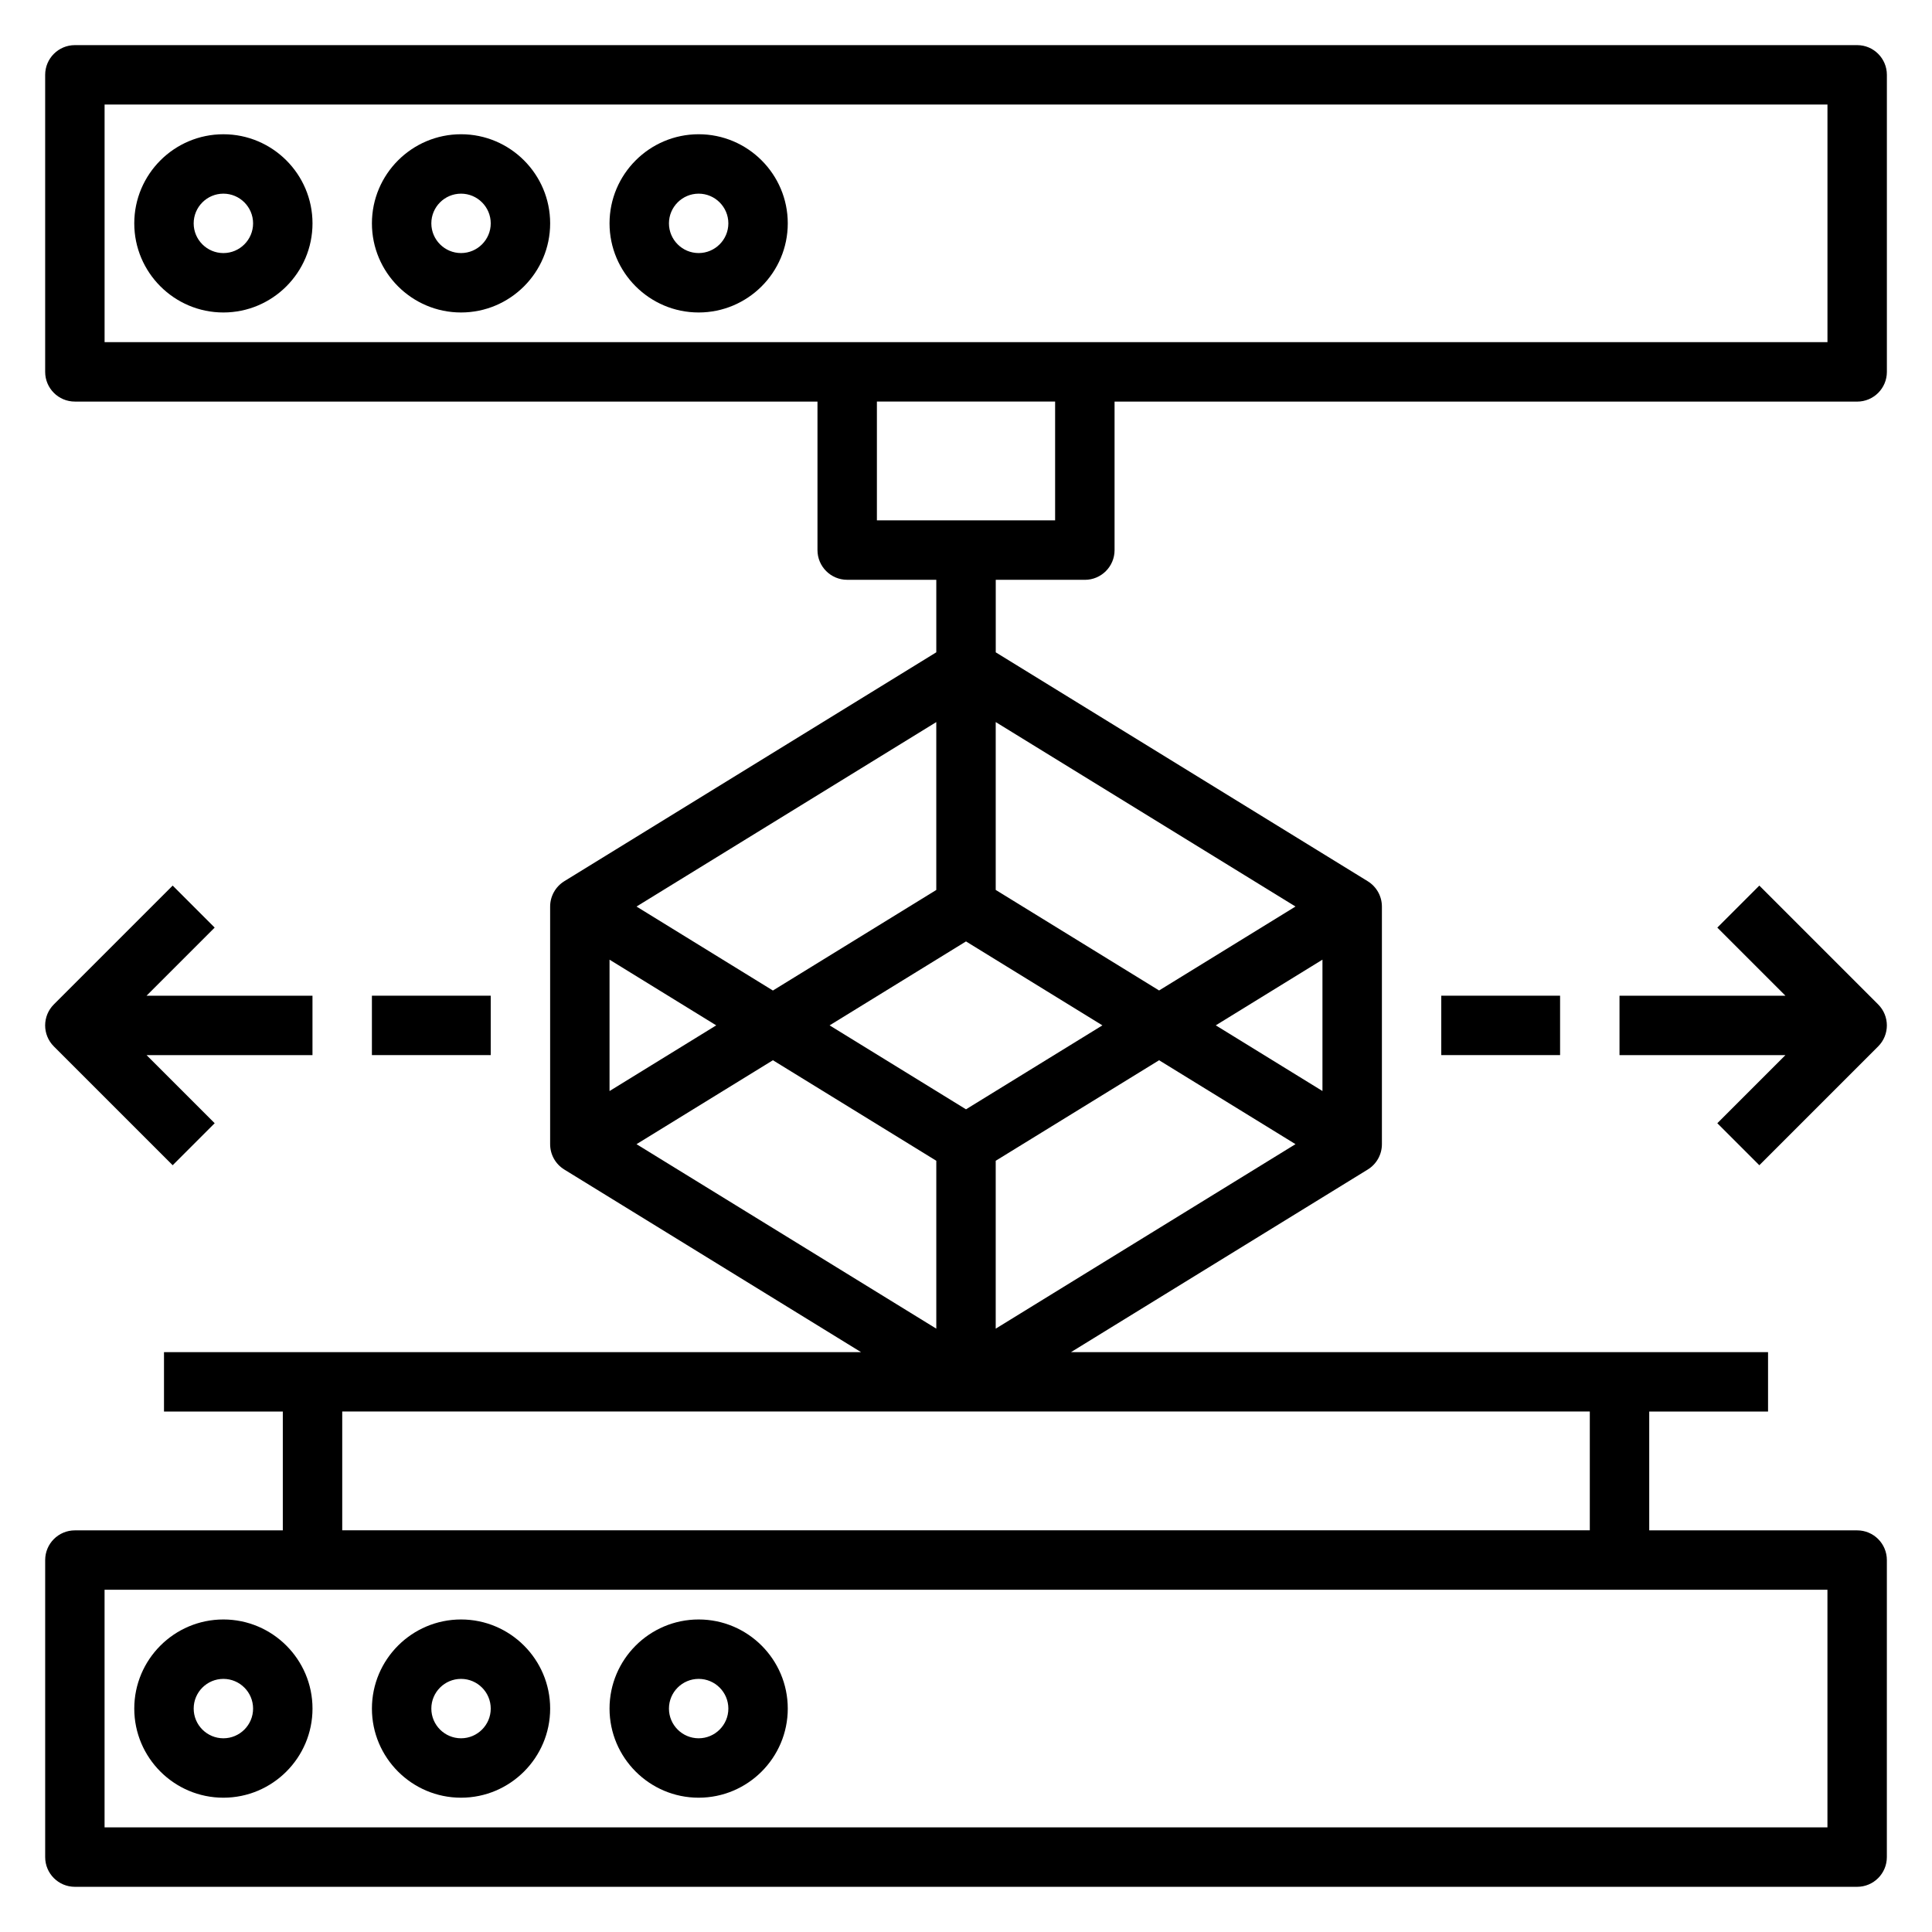
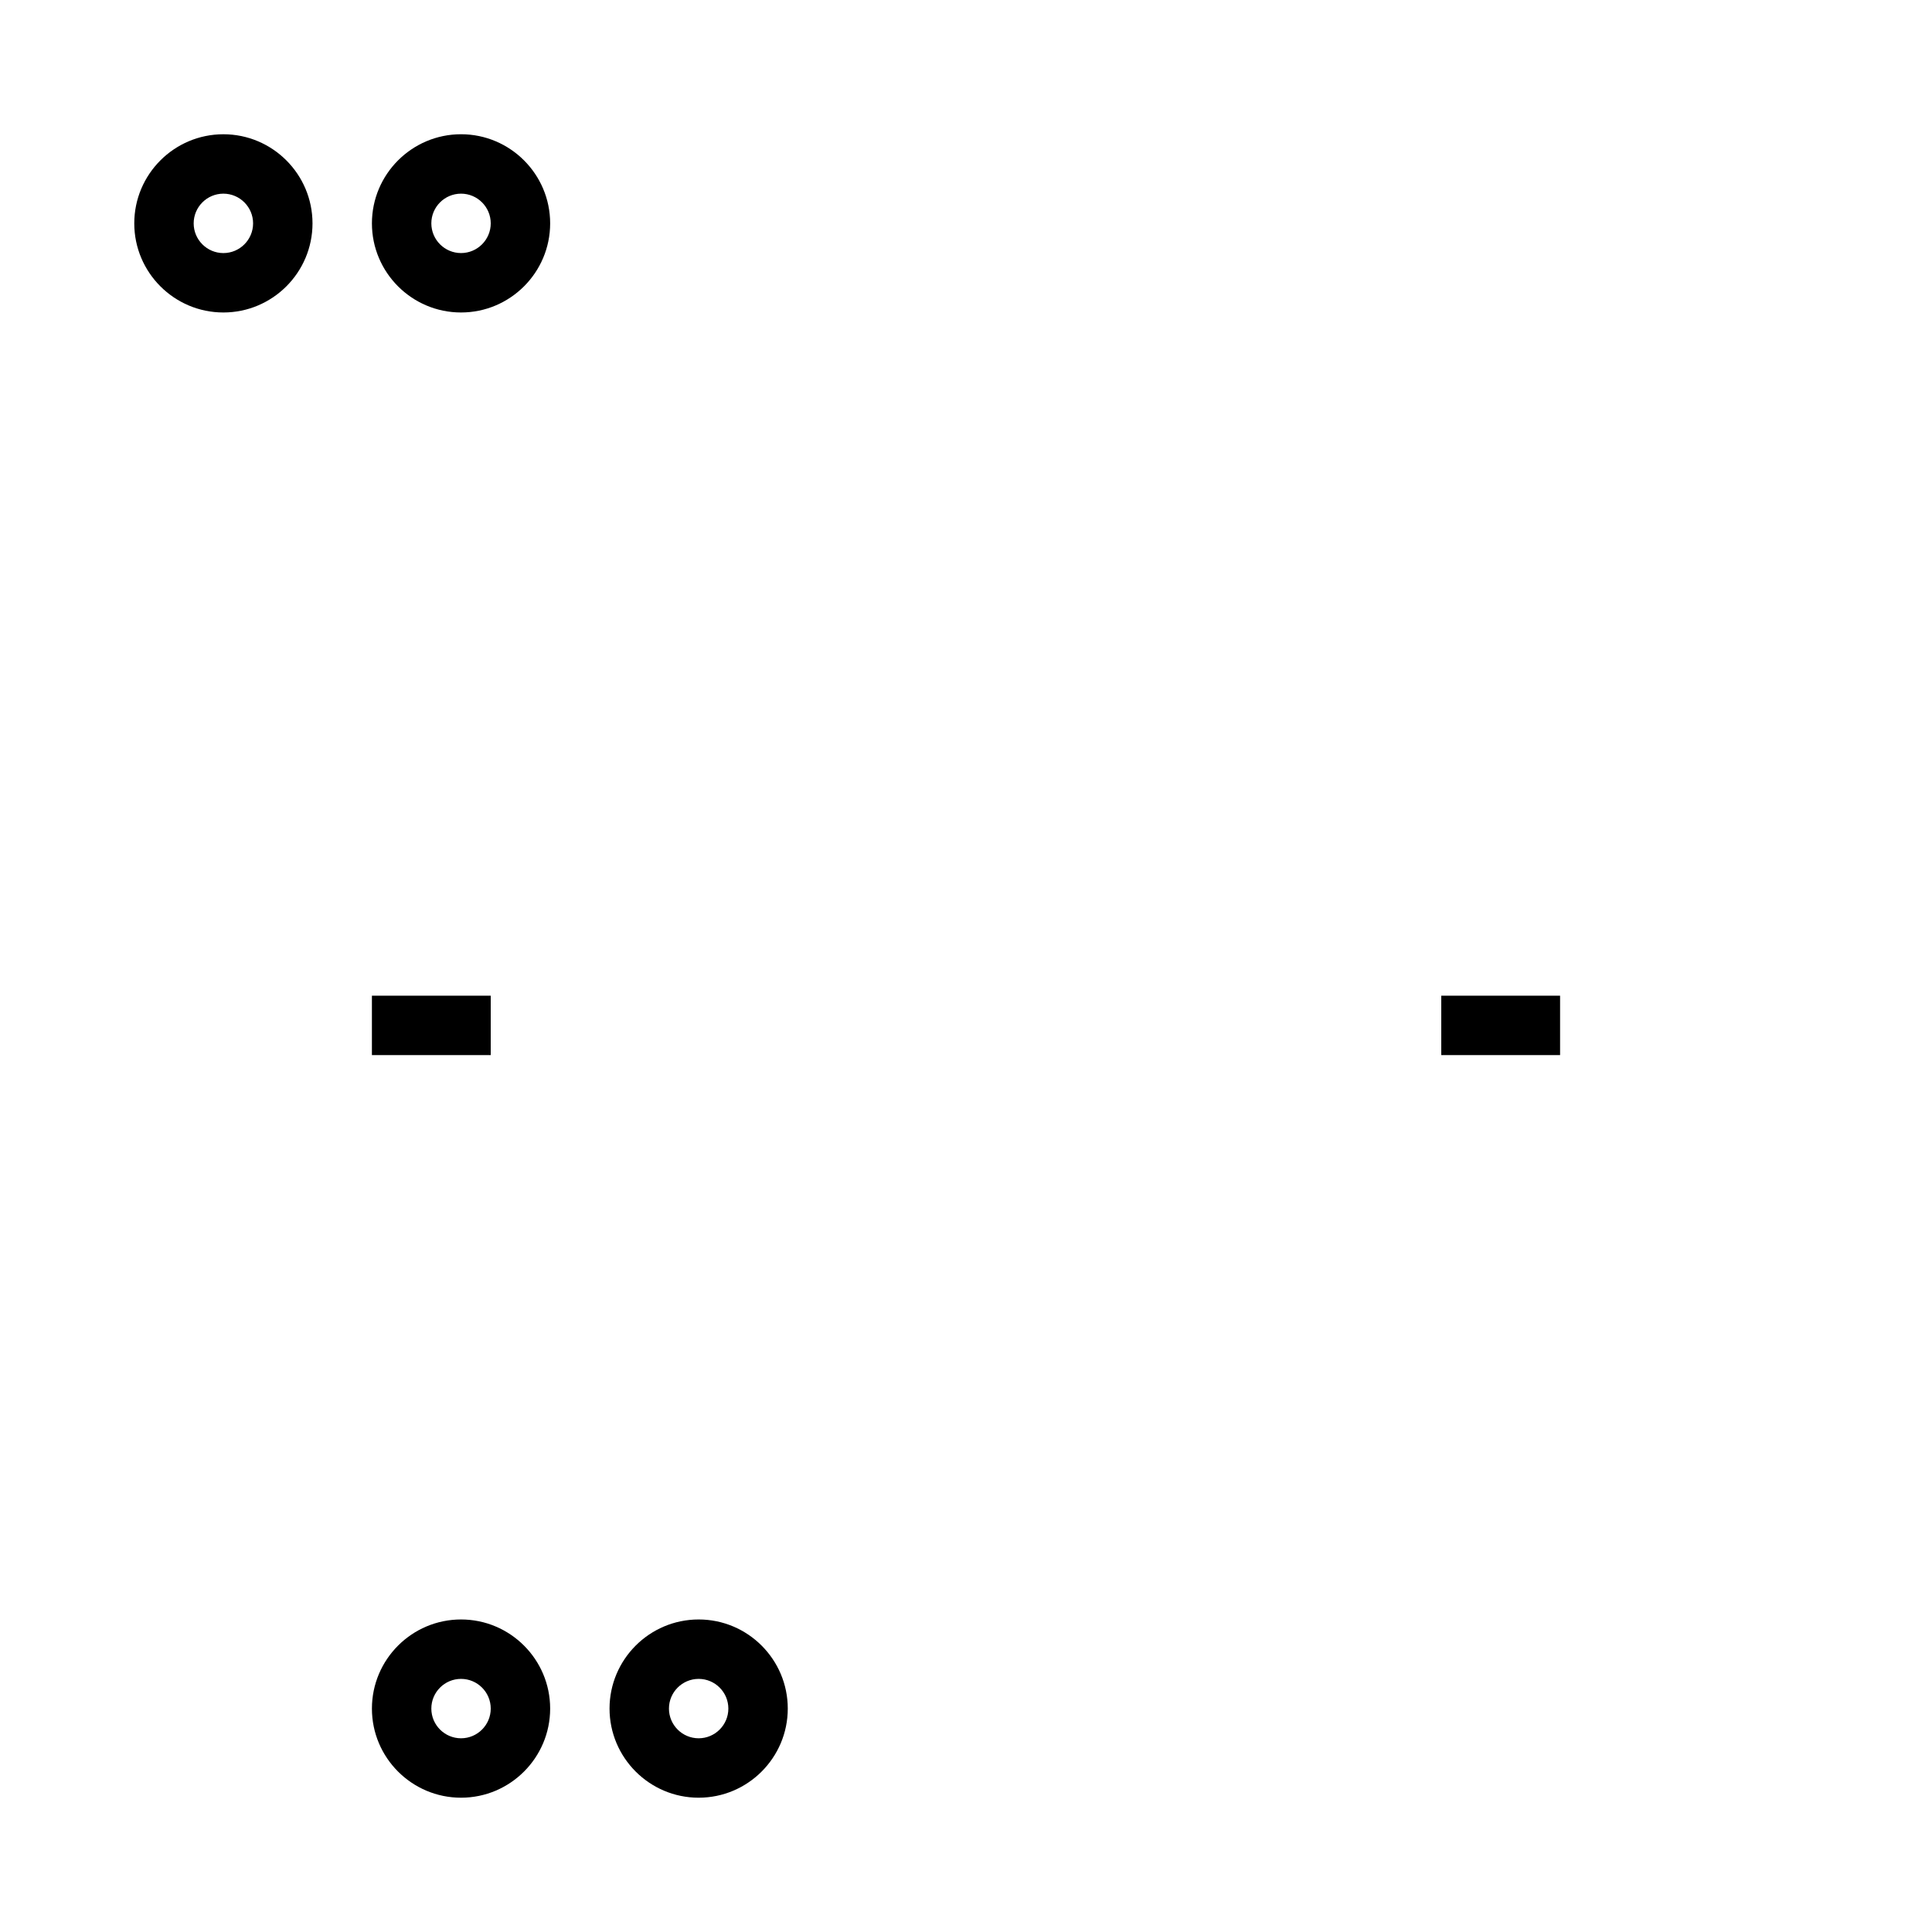
<svg xmlns="http://www.w3.org/2000/svg" fill="#000000" width="800px" height="800px" version="1.1" viewBox="144 144 512 512">
  <g>
-     <path d="m203.2 620.41c13.02 0 23.617-10.598 23.617-23.617s-10.598-23.617-23.617-23.617-23.617 10.598-23.617 23.617c0 13.023 10.594 23.617 23.617 23.617zm0-31.488c4.336 0 7.871 3.527 7.871 7.871s-3.535 7.871-7.871 7.871c-4.336 0-7.871-3.527-7.871-7.871-0.004-4.344 3.531-7.871 7.871-7.871z" />
    <path d="m266.18 620.41c13.02 0 23.617-10.598 23.617-23.617s-10.598-23.617-23.617-23.617-23.617 10.598-23.617 23.617c0 13.023 10.594 23.617 23.617 23.617zm0-31.488c4.336 0 7.871 3.527 7.871 7.871s-3.535 7.871-7.871 7.871c-4.336 0-7.871-3.527-7.871-7.871-0.004-4.344 3.531-7.871 7.871-7.871z" />
    <path d="m329.15 620.41c13.02 0 23.617-10.598 23.617-23.617s-10.598-23.617-23.617-23.617c-13.02 0-23.617 10.598-23.617 23.617 0.004 13.023 10.598 23.617 23.617 23.617zm0-31.488c4.336 0 7.871 3.527 7.871 7.871s-3.535 7.871-7.871 7.871c-4.336 0-7.871-3.527-7.871-7.871s3.535-7.871 7.871-7.871z" />
-     <path d="m636.16 155.96h-472.32c-4.344 0-7.871 3.527-7.871 7.871v78.719c0 4.344 3.527 7.871 7.871 7.871h196.8v39.359c0 4.344 3.527 7.871 7.871 7.871h23.617v19.215l-98.59 60.668c-2.328 1.449-3.746 3.984-3.746 6.715v62.977c0 2.738 1.418 5.273 3.746 6.707l78.652 48.398h-184.73v15.742h31.488v31.488h-55.105c-4.344 0-7.871 3.519-7.871 7.871v78.719c0 4.352 3.527 7.871 7.871 7.871h472.32c4.344 0 7.871-3.519 7.871-7.871l0.004-78.719c0-4.352-3.527-7.871-7.871-7.871h-55.105v-31.488h31.488v-15.742h-184.73l78.648-48.398c2.332-1.434 3.75-3.969 3.75-6.707v-62.977c0-2.731-1.418-5.266-3.746-6.707l-98.59-60.668v-19.215h23.617c4.344 0 7.871-3.527 7.871-7.871v-39.359h196.8c4.344 0 7.871-3.527 7.871-7.871v-78.727c0-4.344-3.527-7.871-7.871-7.871zm-236.16 282.02-36.148-22.246 36.148-22.246 36.148 22.246zm-7.875-102.62v44.492l-43.297 26.648-36.145-22.258zm-86.59 62.965 28.273 17.406-28.273 17.406zm43.297 26.648 43.297 26.641v44.492l-79.445-48.887zm279.46 203.3h-456.58v-62.977h456.58zm-62.977-78.723h-330.62v-31.488h330.62zm-157.44-53.441v-44.492l43.297-26.641 36.148 22.238zm86.59-62.977-28.273-17.406 28.273-17.406zm-43.293-26.648-43.297-26.645v-44.484l79.445 48.883zm-27.555-124.58h-47.23v-31.488h47.23zm204.68-47.23h-456.58v-62.977h456.58z" />
    <path d="m203.2 226.81c13.02 0 23.617-10.598 23.617-23.617-0.004-13.02-10.598-23.613-23.617-23.613-13.023 0-23.617 10.594-23.617 23.617 0 13.02 10.594 23.613 23.617 23.613zm0-31.488c4.336 0 7.871 3.535 7.871 7.871 0 4.34-3.535 7.875-7.871 7.875-4.34 0-7.875-3.535-7.875-7.871 0-4.34 3.535-7.875 7.875-7.875z" />
    <path d="m266.18 226.81c13.02 0 23.617-10.598 23.617-23.617 0-13.02-10.598-23.617-23.617-23.617s-23.617 10.598-23.617 23.617c0 13.023 10.594 23.617 23.617 23.617zm0-31.488c4.336 0 7.871 3.535 7.871 7.871 0 4.336-3.535 7.871-7.871 7.871-4.336 0-7.871-3.535-7.871-7.871-0.004-4.336 3.531-7.871 7.871-7.871z" />
-     <path d="m329.15 226.81c13.02 0 23.617-10.598 23.617-23.617 0-13.02-10.598-23.617-23.617-23.617-13.02 0-23.617 10.598-23.617 23.617 0.004 13.023 10.598 23.617 23.617 23.617zm0-31.488c4.336 0 7.871 3.535 7.871 7.871 0 4.336-3.535 7.871-7.871 7.871-4.336 0-7.871-3.535-7.871-7.871 0-4.336 3.535-7.871 7.871-7.871z" />
-     <path d="m610.24 452.8 31.488-31.488c3.078-3.078 3.078-8.055 0-11.133l-31.488-31.488-11.133 11.133 18.051 18.051h-43.973v15.742h43.973l-18.051 18.051z" />
    <path d="m525.95 407.87h31.488v15.742h-31.488z" />
-     <path d="m189.76 378.69-31.488 31.488c-3.078 3.078-3.078 8.055 0 11.133l31.488 31.488 11.133-11.133-18.055-18.051h43.973v-15.742h-43.973l18.051-18.051z" />
    <path d="m242.56 407.87h31.488v15.742h-31.488z" />
  </g>
</svg>